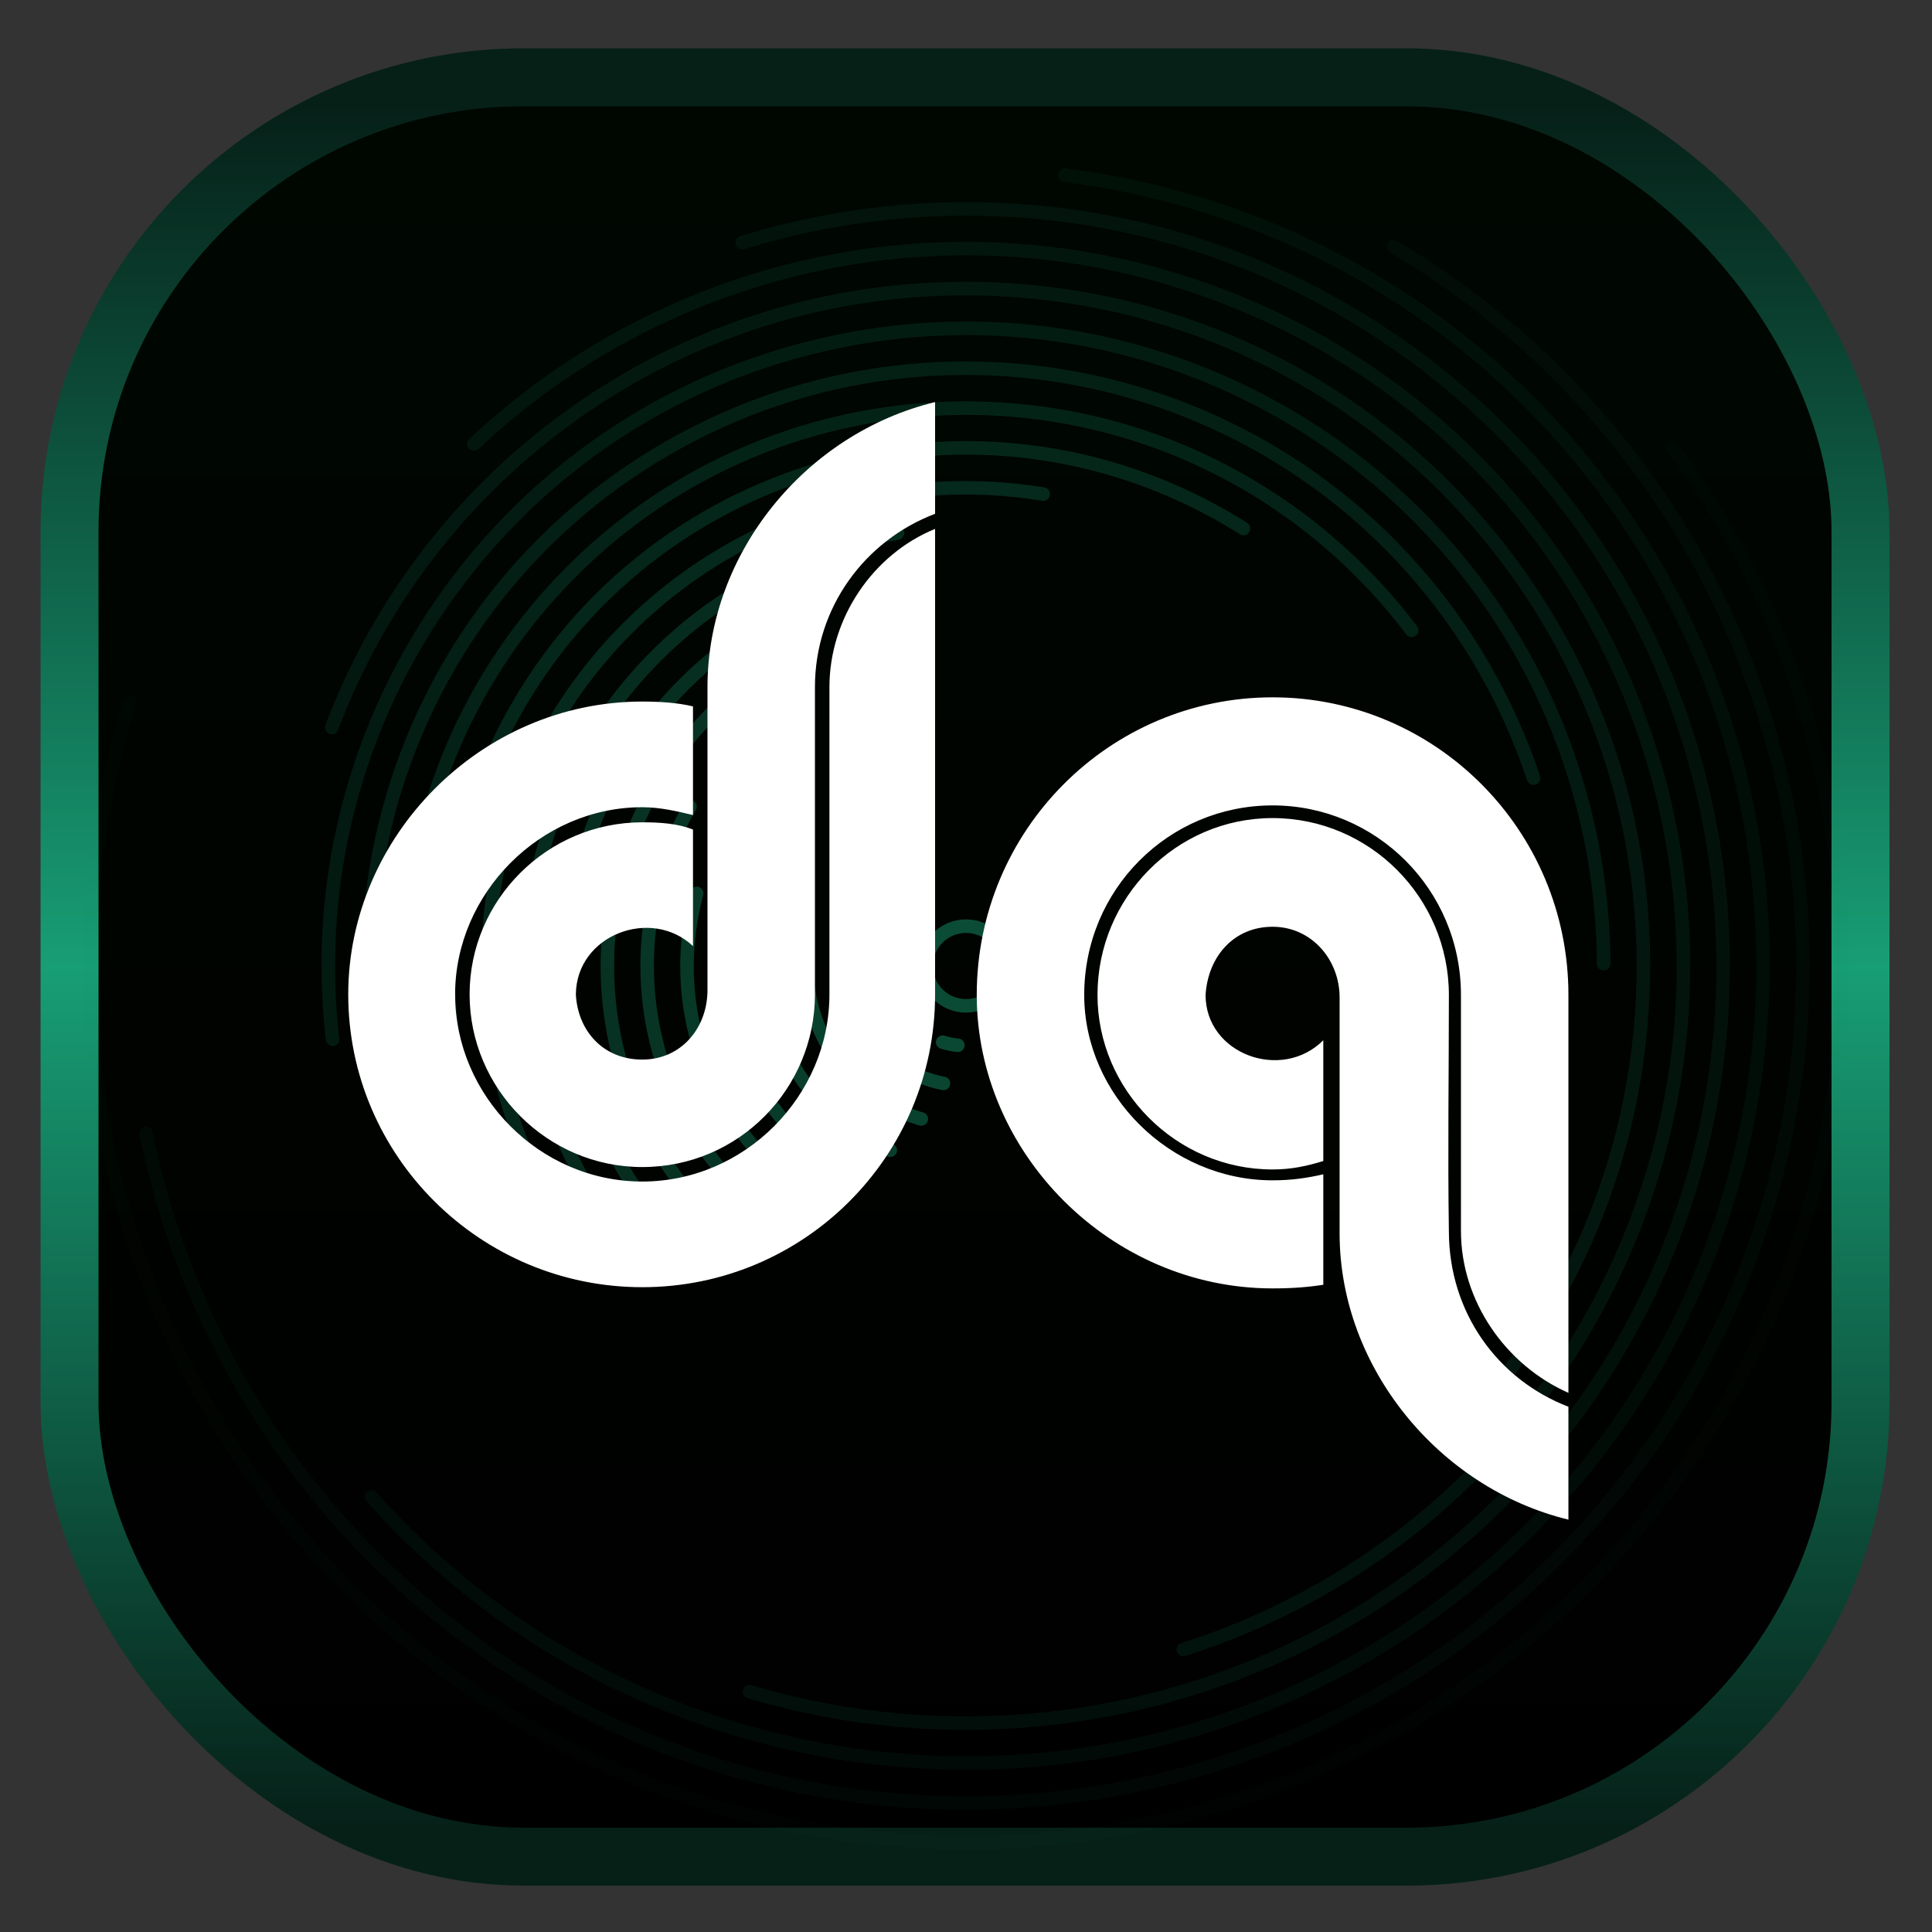
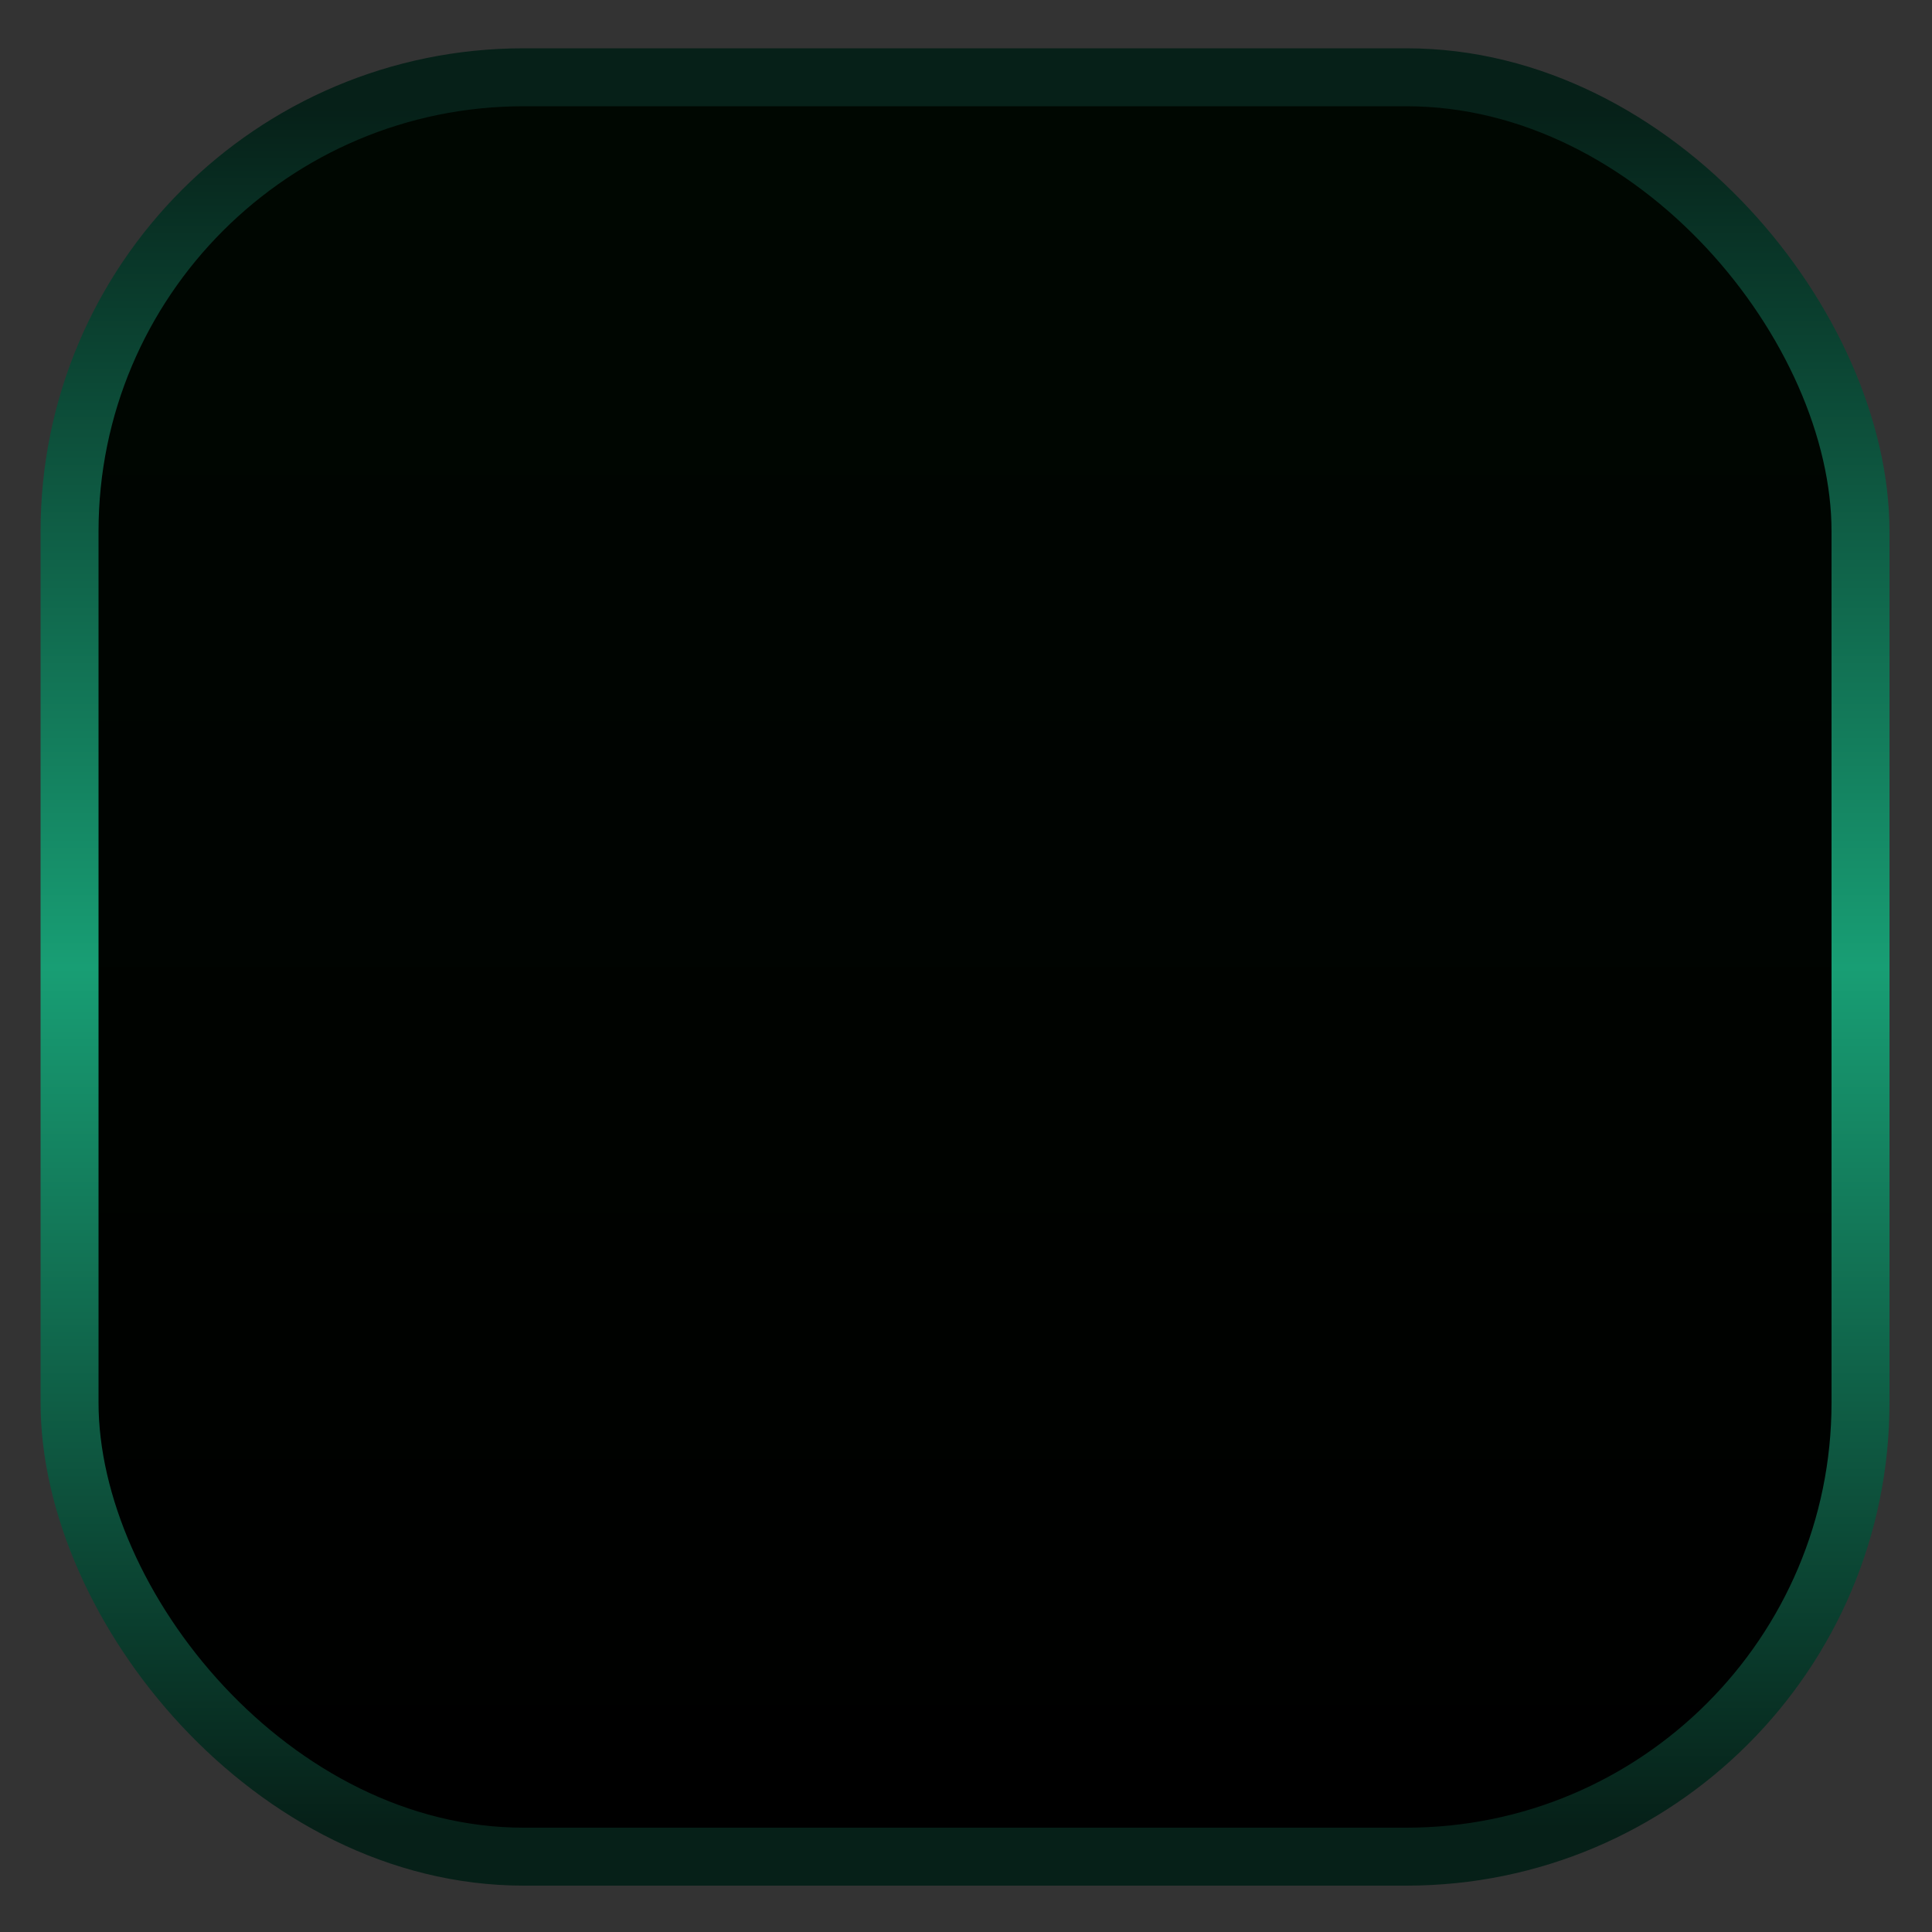
<svg xmlns="http://www.w3.org/2000/svg" width="1000" height="1000" viewBox="0 0 1000 1000" fill="none">
  <rect x="0" y="0" width="1000" height="1000" fill="#333333" stroke="none" />
  <rect x="36" y="40" width="927" height="921" rx="235" fill="url(#paint0_linear_6_8)" stroke="url(#paint1_linear_6_8)" stroke-width="30" />
  <g clip-path="url(#clip0_6_8)">
    <path opacity="0.05" d="M500 953.75C750.599 953.75 953.75 750.599 953.75 500C953.75 249.401 750.599 46.25 500 46.25C249.401 46.25 46.25 249.401 46.25 500C46.25 750.599 249.401 953.75 500 953.75Z" stroke="#16946D" stroke-opacity="0.5" stroke-width="7" stroke-linecap="round" stroke-dasharray="1000 1000" />
    <path opacity="0.1" d="M626.633 914.199C855.389 844.262 984.137 602.123 914.199 373.366C844.262 144.61 602.123 15.863 373.366 85.8C144.61 155.738 15.863 397.877 85.8 626.633C155.738 855.39 397.877 984.137 626.633 914.199Z" stroke="#16946D" stroke-opacity="0.5" stroke-width="7" stroke-linecap="round" stroke-dasharray="1000 1000" />
    <path opacity="0.14" d="M730.667 841.978C919.536 714.584 969.372 458.202 841.978 269.333C714.584 80.464 458.202 30.628 269.333 158.022C80.464 285.416 30.628 541.798 158.022 730.667C285.416 919.536 541.798 969.372 730.667 841.978Z" stroke="#16946D" stroke-opacity="0.5" stroke-width="7" stroke-linecap="round" stroke-dasharray="1000 1000" />
    <path opacity="0.19" d="M804.544 746.615C940.746 578.42 914.81 331.658 746.615 195.456C578.42 59.254 331.658 85.19 195.456 253.385C59.254 421.58 85.19 668.342 253.385 804.544C421.58 940.746 668.342 914.81 804.544 746.615Z" stroke="#16946D" stroke-opacity="0.5" stroke-width="7" stroke-linecap="round" stroke-dasharray="1000 1000" />
-     <path opacity="0.23" d="M846.592 633.044C920.07 441.627 824.461 226.886 633.044 153.408C441.627 79.93 226.886 175.539 153.408 366.956C79.93 558.373 175.539 773.113 366.956 846.592C558.373 920.07 773.113 824.461 846.592 633.044Z" stroke="#16946D" stroke-opacity="0.5" stroke-width="7" stroke-linecap="round" stroke-dasharray="1000 1000" />
    <path opacity="0.28" d="M849.771 524.458C863.279 331.285 717.632 163.737 524.458 150.229C331.285 136.721 163.737 282.368 150.229 475.542C136.721 668.715 282.369 836.263 475.542 849.771C668.715 863.279 836.263 717.631 849.771 524.458Z" stroke="#16946D" stroke-opacity="0.5" stroke-width="7" stroke-linecap="round" stroke-dasharray="1000 1000" />
    <path opacity="0.32" d="M821.542 425.766C780.544 248.183 603.349 137.46 425.766 178.458C248.183 219.456 137.46 396.651 178.458 574.234C219.456 751.817 396.651 862.54 574.234 821.542C751.817 780.544 862.54 603.349 821.542 425.766Z" stroke="#16946D" stroke-opacity="0.5" stroke-width="7" stroke-linecap="round" stroke-dasharray="1000 1000" />
    <path opacity="0.37" d="M767.927 345.312C682.495 197.341 493.284 146.642 345.312 232.073C197.341 317.505 146.642 506.716 232.073 654.687C317.505 802.659 506.716 853.358 654.687 767.927C802.659 682.495 853.358 493.284 767.927 345.312Z" stroke="#16946D" stroke-opacity="0.5" stroke-width="7" stroke-linecap="round" stroke-dasharray="881 1000" />
    <path opacity="0.41" d="M696.927 288.822C580.296 180.062 397.581 186.442 288.822 303.073C180.062 419.703 186.442 602.419 303.073 711.178C419.704 819.938 602.419 813.558 711.178 696.927C819.938 580.296 813.558 397.581 696.927 288.822Z" stroke="#16946D" stroke-opacity="0.5" stroke-width="7" stroke-linecap="round" stroke-dasharray="764 1000" />
    <path opacity="0.46" d="M617.538 259.011C484.444 194.096 323.925 249.367 259.011 382.462C194.096 515.556 249.367 676.075 382.462 740.989C515.556 805.904 676.075 750.633 740.989 617.538C805.904 484.444 750.633 323.925 617.538 259.011Z" stroke="#16946D" stroke-opacity="0.5" stroke-width="7" stroke-linecap="round" stroke-dasharray="655 1000" />
    <path opacity="0.5" d="M538.718 255.547C403.71 234.164 276.93 326.275 255.547 461.282C234.164 596.29 326.275 723.07 461.282 744.453C596.29 765.836 723.07 673.725 744.453 538.717C765.836 403.71 673.725 276.93 538.718 255.547Z" stroke="#16946D" stroke-opacity="0.5" stroke-width="7" stroke-linecap="round" stroke-dasharray="554 1000" />
    <path opacity="0.55" d="M464.509 275.918C340.752 295.519 256.317 411.734 275.918 535.491C295.519 659.248 411.734 743.683 535.491 724.082C659.248 704.481 743.683 588.266 724.082 464.509C704.481 340.752 588.266 256.317 464.509 275.918Z" stroke="#16946D" stroke-opacity="0.5" stroke-width="7" stroke-linecap="round" stroke-dasharray="462 1000" />
    <path opacity="0.59" d="M409.586 314.624C307.205 364.558 264.689 488.034 314.624 590.414C364.558 692.794 488.034 735.311 590.414 685.376C692.794 635.442 735.311 511.966 685.376 409.586C635.442 307.205 511.966 264.689 409.586 314.624Z" stroke="#16946D" stroke-opacity="0.5" stroke-width="7" stroke-linecap="round" stroke-dasharray="378 1000" />
    <path opacity="0.64" d="M373.404 364.242C298.427 434.159 294.325 551.619 364.242 626.596C434.159 701.573 551.619 705.675 626.596 635.758C701.573 565.84 705.674 448.381 635.757 373.404C565.84 298.427 448.381 294.325 373.404 364.242Z" stroke="#16946D" stroke-opacity="0.5" stroke-width="7" stroke-linecap="round" stroke-dasharray="302 933" />
    <path opacity="0.68" d="M357.106 417.5C311.542 496.418 338.582 597.331 417.5 642.894C496.418 688.458 597.331 661.418 642.894 582.5C688.458 503.582 661.418 402.669 582.5 357.106C503.582 311.542 402.669 338.582 357.106 417.5Z" stroke="#16946D" stroke-opacity="0.5" stroke-width="7" stroke-linecap="round" stroke-dasharray="235 829" />
    <path opacity="0.73" d="M359.325 467.523C341.389 545.215 389.83 622.738 467.523 640.675C545.215 658.611 622.738 610.17 640.675 532.477C658.612 454.785 610.17 377.262 532.477 359.325C454.785 341.389 377.262 389.83 359.325 467.523Z" stroke="#16946D" stroke-opacity="0.5" stroke-width="7" stroke-linecap="round" stroke-dasharray="176 726" />
-     <path opacity="0.77" d="M376.551 508.632C381.319 576.811 440.454 628.216 508.632 623.449C576.811 618.681 628.216 559.546 623.449 491.368C618.681 423.189 559.546 371.784 491.368 376.551C423.189 381.319 371.784 440.454 376.551 508.632Z" stroke="#16946D" stroke-opacity="0.5" stroke-width="7" stroke-linecap="round" stroke-dasharray="126 622" />
    <path opacity="0.82" d="M403.725 536.957C424.135 590.128 483.785 616.686 536.957 596.275C590.128 575.865 616.686 516.215 596.276 463.043C575.865 409.872 516.215 383.314 463.043 403.724C409.872 424.135 383.314 483.785 403.725 536.957Z" stroke="#16946D" stroke-opacity="0.5" stroke-width="7" stroke-linecap="round" stroke-dasharray="84 518" />
    <path opacity="0.86" d="M435.885 551.919C464.559 587.328 516.509 592.789 551.919 564.115C587.328 535.441 592.789 483.491 564.114 448.081C535.44 412.672 483.49 407.211 448.081 435.885C412.672 464.559 407.211 516.509 435.885 551.919Z" stroke="#16946D" stroke-opacity="0.5" stroke-width="7" stroke-linecap="round" stroke-dasharray="50 415" />
    <path opacity="0.91" d="M465.4 551.297C493.73 570.406 532.188 562.93 551.297 534.6C570.406 506.27 562.93 467.812 534.6 448.703C506.27 429.594 467.812 437.07 448.703 465.4C429.594 493.73 437.07 532.188 465.4 551.297Z" stroke="#16946D" stroke-opacity="0.5" stroke-width="7" stroke-linecap="round" stroke-dasharray="25 311" />
    <path opacity="0.95" d="M487.94 539.448C509.726 546.108 532.787 533.847 539.448 512.06C546.108 490.274 533.847 467.213 512.06 460.552C490.274 453.892 467.213 466.153 460.552 487.94C453.892 509.726 466.153 532.787 487.94 539.448Z" stroke="#16946D" stroke-opacity="0.5" stroke-width="7" stroke-linecap="round" stroke-dasharray="8 207" />
    <path d="M500 520.625C511.391 520.625 520.625 511.391 520.625 500C520.625 488.609 511.391 479.375 500 479.375C488.609 479.375 479.375 488.609 479.375 500C479.375 511.391 488.609 520.625 500 520.625Z" stroke="#16946D" stroke-opacity="0.5" stroke-width="7" stroke-linecap="round" />
  </g>
-   <path d="M332.438 363.125C341.812 363.125 350.875 363.75 358.688 365.625V421.875C350.875 420 341.812 417.812 332.438 417.812C279.625 417.812 235.562 462.5 235.562 514.688C235.562 567.188 279.312 611.562 332.438 611.562C385.562 611.562 429.312 567.188 429.312 514.688V355.625C429.312 320 451.812 286.875 484 273.75V514.688C484 598.438 416.188 666.25 332.438 666.25C248.688 666.25 180.25 598.438 180.25 514.688C180.25 433.125 248.688 363.125 332.438 363.125ZM421.812 355.625V514.688C421.812 563.438 382.438 604.062 332.438 604.062C283.062 604.062 243.062 563.438 243.062 514.688C243.062 465.938 283.062 425.625 332.438 425.625C341.812 425.625 350.875 426.25 358.688 429.375V489.688C337.125 469.375 298.375 483.75 298.062 514.688C299 533.125 311.812 548.438 332.438 548.438C352.75 548.438 366.188 531.875 366.188 512.5V355.625C366.188 286.562 416.812 224.375 484 208.125V265.938C447.75 279.688 421.812 314.375 421.812 355.625ZM658.688 666.875C574.938 666.875 505.562 596.875 505.562 515C505.562 429.688 574.312 360.938 658.688 360.938C743.062 360.938 811.812 429.688 811.812 515V720.938C779.312 706.562 756.188 673.438 756.188 637.188V515C756.188 460.312 712.125 416.875 658.688 416.875C604.938 416.875 561.188 460.312 561.188 515C561.188 566.562 605.562 610.938 658.688 610.938C668.688 610.938 676.812 609.688 684.938 607.812V665C676.812 666.25 668.688 666.875 658.688 666.875ZM749.938 515C749.938 555.312 749.312 596.25 749.938 637.188C749.938 679.375 775.25 714.062 811.812 728.125V786.562C744.938 770.312 693.375 707.812 693.375 638.438V516.25C693.375 496.875 679 479.688 658.688 479.688C638.688 479.688 625.25 495 624 515C624 545.625 663.375 560 684.938 538.438V600.938C676.812 603.438 668.688 605.312 658.688 605.312C608.688 605.312 568.062 564.062 568.062 515C568.062 464.688 608.688 423.438 658.688 423.438C709 423.438 749.938 464.688 749.938 515Z" fill="white" />
  <defs>
    <linearGradient id="paint0_linear_6_8" x1="499.5" y1="55" x2="499.5" y2="946" gradientUnits="userSpaceOnUse">
      <stop stop-color="#000701" />
      <stop offset="1" />
    </linearGradient>
    <linearGradient id="paint1_linear_6_8" x1="499.5" y1="55" x2="499.5" y2="946" gradientUnits="userSpaceOnUse">
      <stop stop-color="#062018" />
      <stop offset="0.5" stop-color="#189E74" />
      <stop offset="1" stop-color="#062018" />
    </linearGradient>
    <clipPath id="clip0_6_8">
-       <rect width="1000" height="1000" fill="white" />
-     </clipPath>
+       </clipPath>
  </defs>
</svg>